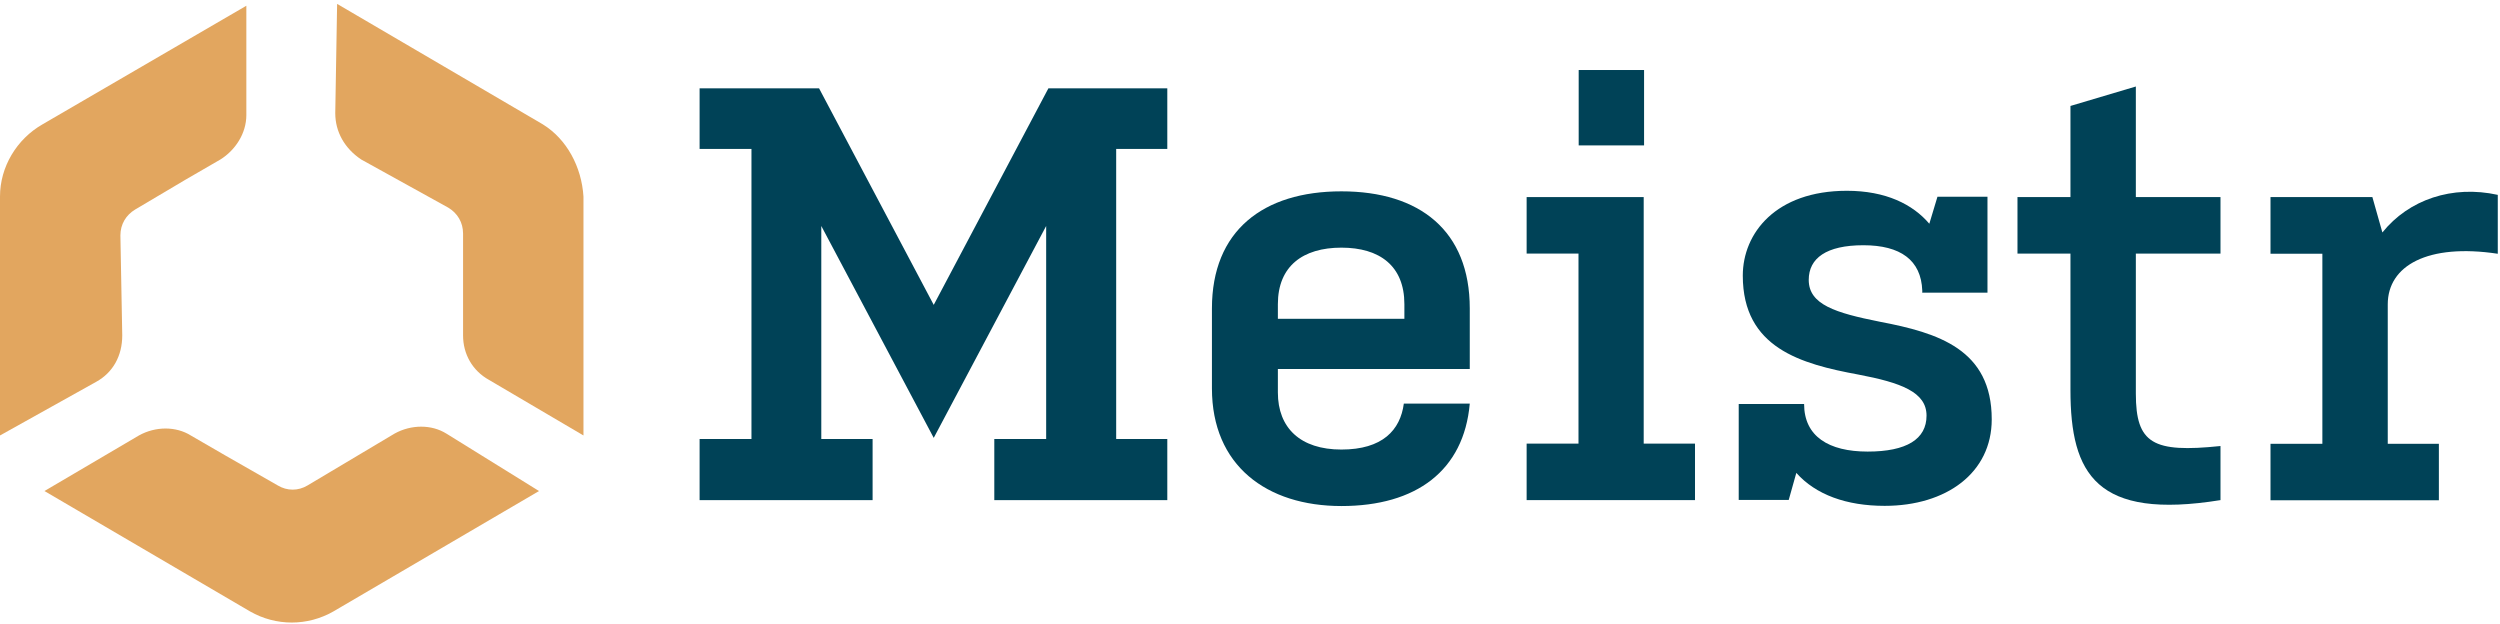
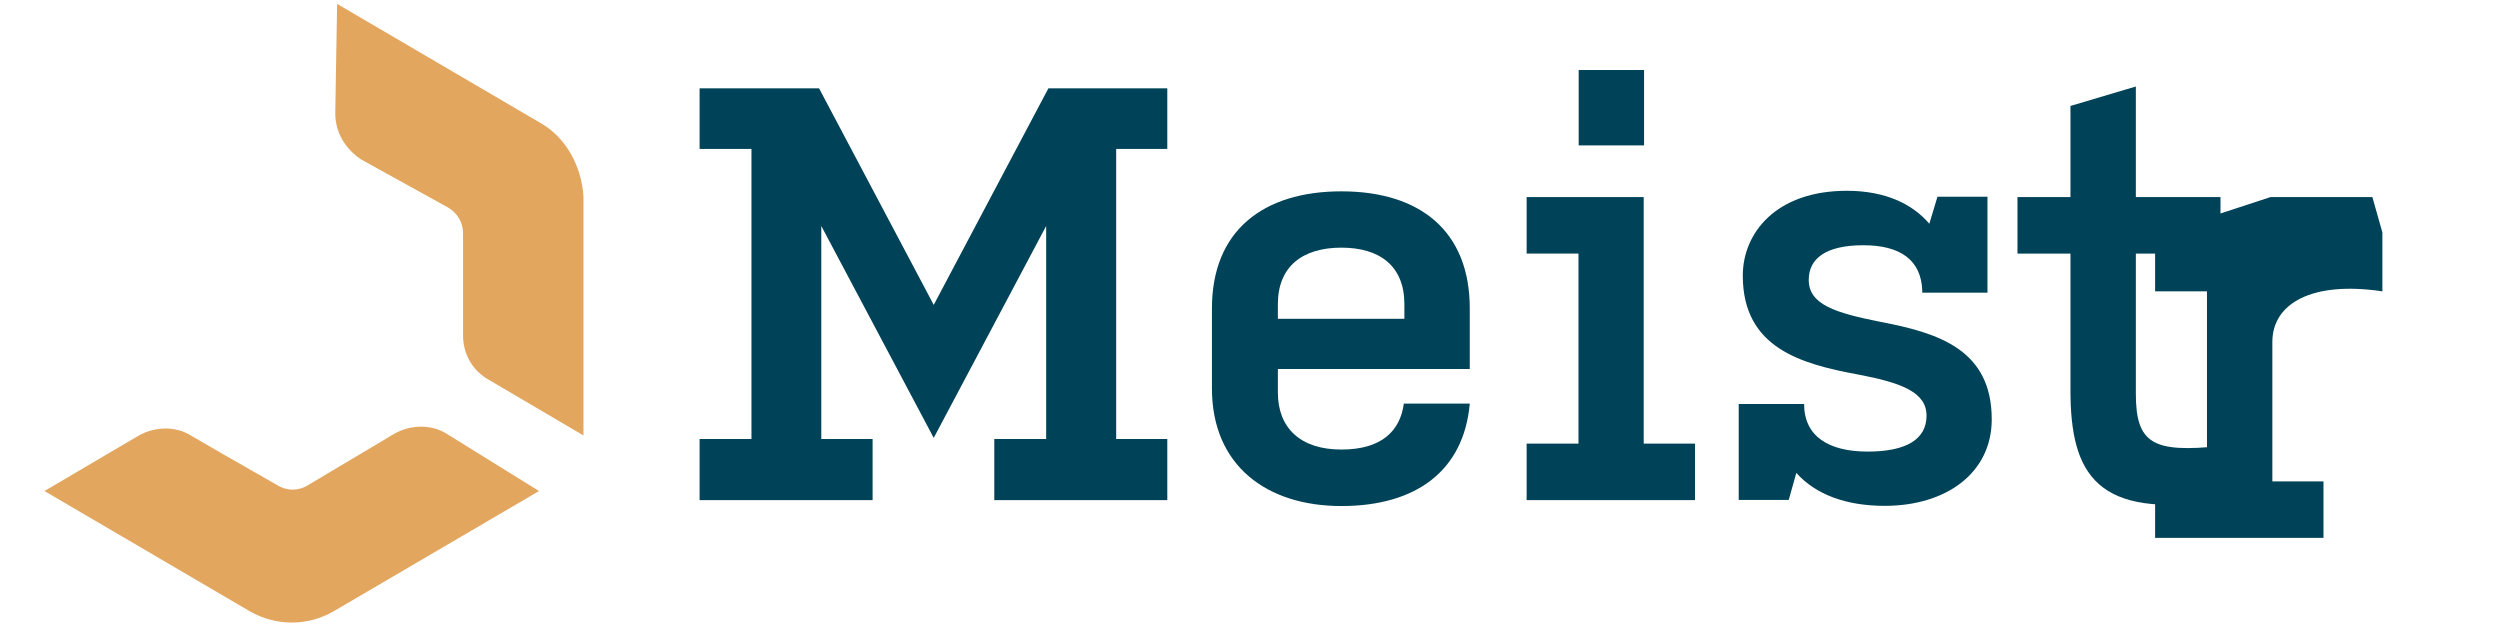
<svg xmlns="http://www.w3.org/2000/svg" id="Layer_2" data-name="Layer 2" viewBox="0 0 134.97 33.67">
  <defs>
    <style>
      .cls-1 {
        fill: #004257;
      }

      .cls-1, .cls-2 {
        stroke-width: 0px;
      }

      .cls-3 {
        isolation: isolate;
      }

      .cls-2 {
        fill: #e2a65f;
      }
    </style>
  </defs>
  <g id="Layer_2-2" data-name="Layer 2">
    <g>
      <g>
        <path class="cls-2" d="M24.1,23.41c-.8-.5-1.9-.5-2.8,0l-4.7,2.8c-.5.3-1.1.3-1.6,0l-2.8-1.6-1.9-1.1c-.8-.5-1.9-.5-2.8,0l-5.1,3,11.1,6.5c1.4.8,3.1.8,4.5,0l11.1-6.5-5-3.1h0Z" />
        <path class="cls-2" d="M29.3,6.71L18.2.21l-.1,5.9c0,1,.5,1.9,1.4,2.5l4.7,2.6c.5.3.8.8.8,1.4v5.5c0,1,.5,1.9,1.4,2.4l5.1,3v-12.9c-.1-1.6-.9-3.1-2.2-3.9h0Z" />
-         <path class="cls-2" d="M2.3,6.71c-1.4.8-2.3,2.3-2.3,3.9v12.9l5.2-2.9c.9-.5,1.4-1.4,1.4-2.5l-.1-5.4c0-.6.3-1.1.8-1.4l2.7-1.6,1.9-1.1c.8-.5,1.4-1.4,1.4-2.4V.31L2.3,6.71Z" />
      </g>
      <g class="cls-3">
        <path class="cls-1" d="M44.35,23.7h2.76v3.3h-9.34v-3.3h2.8v-15.66h-2.8v-3.27h6.45l6.19,11.69,6.19-11.69h6.42v3.27h-2.76v15.66h2.76v3.3h-9.34v-3.3h2.8v-11.5l-6.07,11.44-6.07-11.44v11.5Z" />
        <path class="cls-1" d="M79.35,21.79c-.32,3.62-2.89,5.53-6.93,5.53s-6.99-2.19-6.99-6.35v-4.32c0-4.19,2.76-6.32,6.99-6.32s6.93,2.13,6.93,6.32v3.27h-10.36v1.27c0,1.91,1.21,3.08,3.43,3.08s3.18-1.05,3.37-2.48h3.56ZM68.99,17.21h6.83v-.79c0-2.06-1.33-3.05-3.4-3.05s-3.43.99-3.43,3.05v.79Z" />
        <path class="cls-1" d="M88.75,23.95h2.76v3.05h-9.09v-3.05h2.8v-10.26h-2.8v-3.05h6.32v13.31ZM85.23,3.78h3.53v4.07h-3.53V3.78Z" />
        <path class="cls-1" d="M103.78,15.82v-.13c-.06-1.65-1.18-2.45-3.18-2.45s-2.95.7-2.95,1.87c0,1.33,1.43,1.78,3.84,2.26,3.15.6,6.04,1.49,6.04,5.27,0,2.89-2.45,4.67-5.78,4.67-2.06,0-3.72-.6-4.77-1.78l-.41,1.46h-2.7v-5.18h3.53c0,1.75,1.33,2.57,3.43,2.57s3.18-.67,3.18-1.94-1.37-1.78-3.69-2.22c-3.08-.57-6.23-1.43-6.23-5.34,0-2.29,1.78-4.58,5.62-4.58,2.1,0,3.56.73,4.45,1.78l.44-1.46h2.7v5.18h-3.53Z" />
        <path class="cls-1" d="M115.31,21.25c0,2.7.92,3.21,4.57,2.83v2.92c-6.7,1.08-8.1-1.4-8.1-5.94v-7.37h-2.86v-3.05h2.86v-4.92l3.53-1.05v5.97h4.57v3.05h-4.57v7.56Z" />
-         <path class="cls-1" d="M122.58,10.64h5.5l.54,1.91c1.43-1.78,3.78-2.57,6.23-2.03v3.18c-3.78-.57-5.94.64-5.94,2.73v7.53h2.76v3.05h-9.09v-3.05h2.8v-10.26h-2.8v-3.05Z" />
+         <path class="cls-1" d="M122.58,10.64h5.5l.54,1.91v3.18c-3.78-.57-5.94.64-5.94,2.73v7.53h2.76v3.05h-9.09v-3.05h2.8v-10.26h-2.8v-3.05Z" />
      </g>
    </g>
  </g>
</svg>